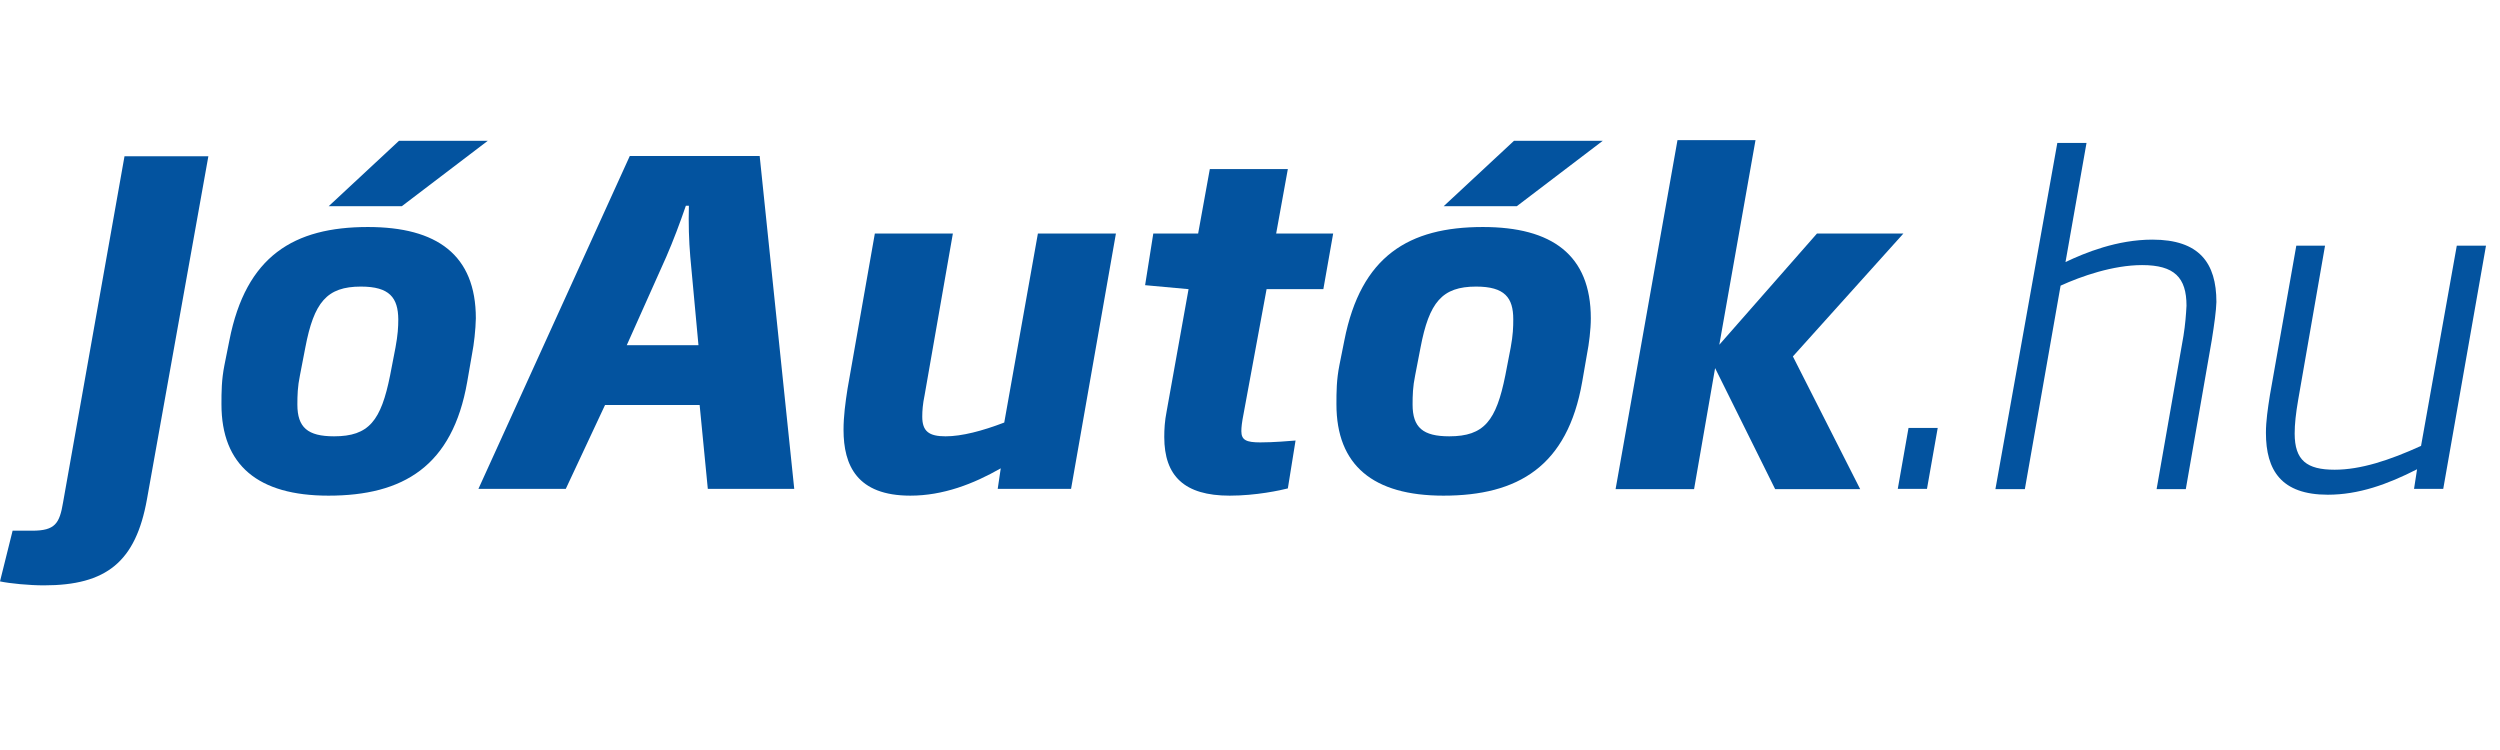
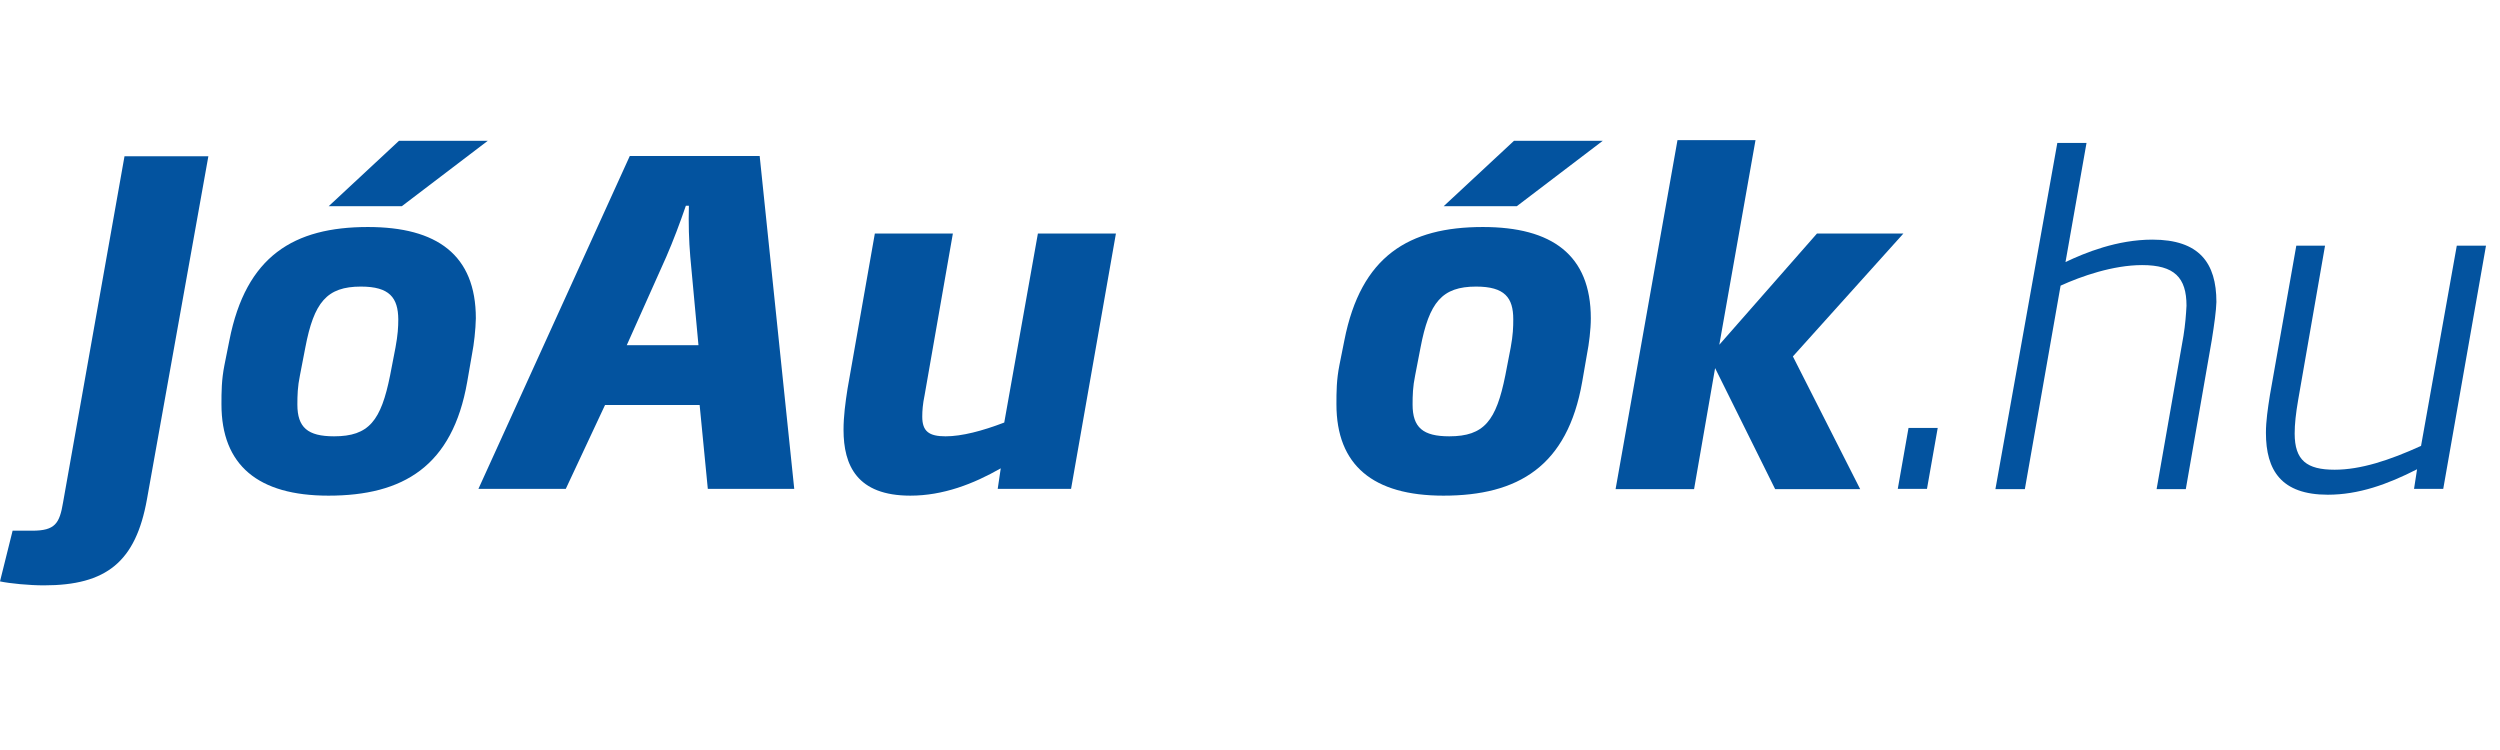
<svg xmlns="http://www.w3.org/2000/svg" version="1.1" x="0px" y="0px" width="100" height="30" viewBox="0 0 1070.2 200.5" xml:space="preserve">
  <path fill="#03539F" d="M62.9,153.5c-4.8,26.7-17.3,36.8-44.1,36.8c-6.3,0-14.6-0.8-18.8-1.7l5.4-21.7h8.4c9.8,0,11.7-3.1,13.2-12.1  L53.3,6.6h35.9L62.9,153.5z" />
  <path fill="#03539F" d="M202.1,91.1l-2.1,12.1c-6.3,36.1-27.4,48.7-59.4,48.7c-30.1,0-45.8-13-45.8-39.1c0-5.2,0-10.4,1.3-16.9  l2.1-10.5c7.1-36.1,27.6-48.5,59.3-48.5c29.5,0,46.2,11.9,46.2,39.1C203.6,80.8,202.9,87.1,202.1,91.1z M154.5,62.4  c-14.6,0-20.1,6.7-23.8,26.1l-2.3,11.9c-1,4.8-1.1,8.6-1.1,12.5c0,9.8,4.4,13.6,15.7,13.6c15,0,20.1-6.7,24-26.1l2.3-11.9  c1-5.4,1.2-8.8,1.2-12.1C170.4,67.2,166.8,62.4,154.5,62.4z M172,28h-31.3l30.1-28h38L172,28z" />
  <path fill="#03539F" d="M303,149l-3.5-35.9H259L242.2,149h-37.4L269.6,6.5h55.6L340,149H303z M295.5,49.7c-0.6-6.9-0.8-14.6-0.6-21.9  h-1.3c-2.5,7.3-5.4,15-8.4,21.9l-16.9,37.8H299L295.5,49.7z" />
  <path fill="#03539F" d="M458.5,149h-31.4l1.3-8.8c-11.7,6.7-24.7,11.7-38.7,11.7c-22.8,0-28.6-12.9-28.6-28.2c0-5.8,0.8-11.7,1.7-17.5  l11.7-66.5h33.4l-12.1,69.2c-0.8,3.8-1,6.7-1,9.2c0,6.3,2.9,8.4,10,8.4c6.9,0,15.7-2.3,25.1-5.9l14.4-80.9h33.4L458.5,149z" />
-   <path fill="#03539F" d="M566.5,63.5h-24.3l-9.8,53.1c-0.8,4-1,6.1-1,7.7c0,3.8,2.1,4.8,8.1,4.8c5.9,0,12.5-0.6,15.1-0.8l-3.3,20.5  c-3.1,0.8-13.6,3.1-24.9,3.1c-19.4,0-28-8.4-28-25.1c0-3.3,0.2-6.9,1-10.9l9.4-52.4l-18.6-1.7l3.5-22.1h19.2l5-27.6h33.4l-5,27.6  h24.4L566.5,63.5z" />
  <path fill="#03539F" d="M679.4,91.1l-2.1,12.1c-6.3,36.1-27.4,48.7-59.4,48.7c-30.1,0-45.8-13-45.8-39.1c0-5.2,0-10.4,1.3-16.9  l2.1-10.5c7.1-36.1,27.6-48.5,59.3-48.5c29.5,0,46.2,11.9,46.2,39.1C681,80.8,680.2,87.1,679.4,91.1z M631.9,62.4  c-14.6,0-20.1,6.7-23.8,26.1l-2.3,11.9c-1,4.8-1.1,8.6-1.1,12.5c0,9.8,4.4,13.6,15.7,13.6c15,0,20.1-6.7,24-26.1l2.3-11.9  c1-5.4,1.1-8.8,1.1-12.1C647.8,67.2,644.2,62.4,631.9,62.4z M649.3,28H618l30.1-28h38L649.3,28z" />
  <path fill="#03539F" d="M767.5,92.3l28.8,56.8h-36.4l-25.7-51.8l-9,51.8h-33.6L718.1-0.3h33.4L736,87.3l41.8-47.6h37L767.5,92.3z" />
  <path fill="#03539F" d="M812.4,149l4.6-26.1h12.5l-4.6,26.1H812.4z" />
  <path fill="#03539F" d="M946.8,85.4l-11.1,63.7h-12.5l11.5-65.6c0.8-5,1.1-9.2,1.3-12.9c0-12.1-5.2-17.4-19-17.4  c-12.5,0-26.1,4.8-34.9,8.8l-15.3,87.1h-12.6L880.7,0.9h12.5l-9,51c8.4-4,22.1-9.6,37.2-9.6c20.1,0,27.4,10,27.4,26.7  C948.7,72.7,947.9,78.5,946.8,85.4z" />
  <path fill="#03539F" d="M1045.9,149h-12.5l1.3-8.4c-12.7,6.5-25.1,10.9-38.2,10.9c-19.9,0-26.5-10.4-26.5-26.5c0-5,0.8-10.4,1.7-16.1  l11.3-64h12.3l-11.5,66c-1,5.8-1.5,10.4-1.5,14.4c0,11.5,5.2,15.5,17.1,15.5c11.1,0,23.4-4,37-10.2l15.3-85.7h12.5L1045.9,149z" />
</svg>